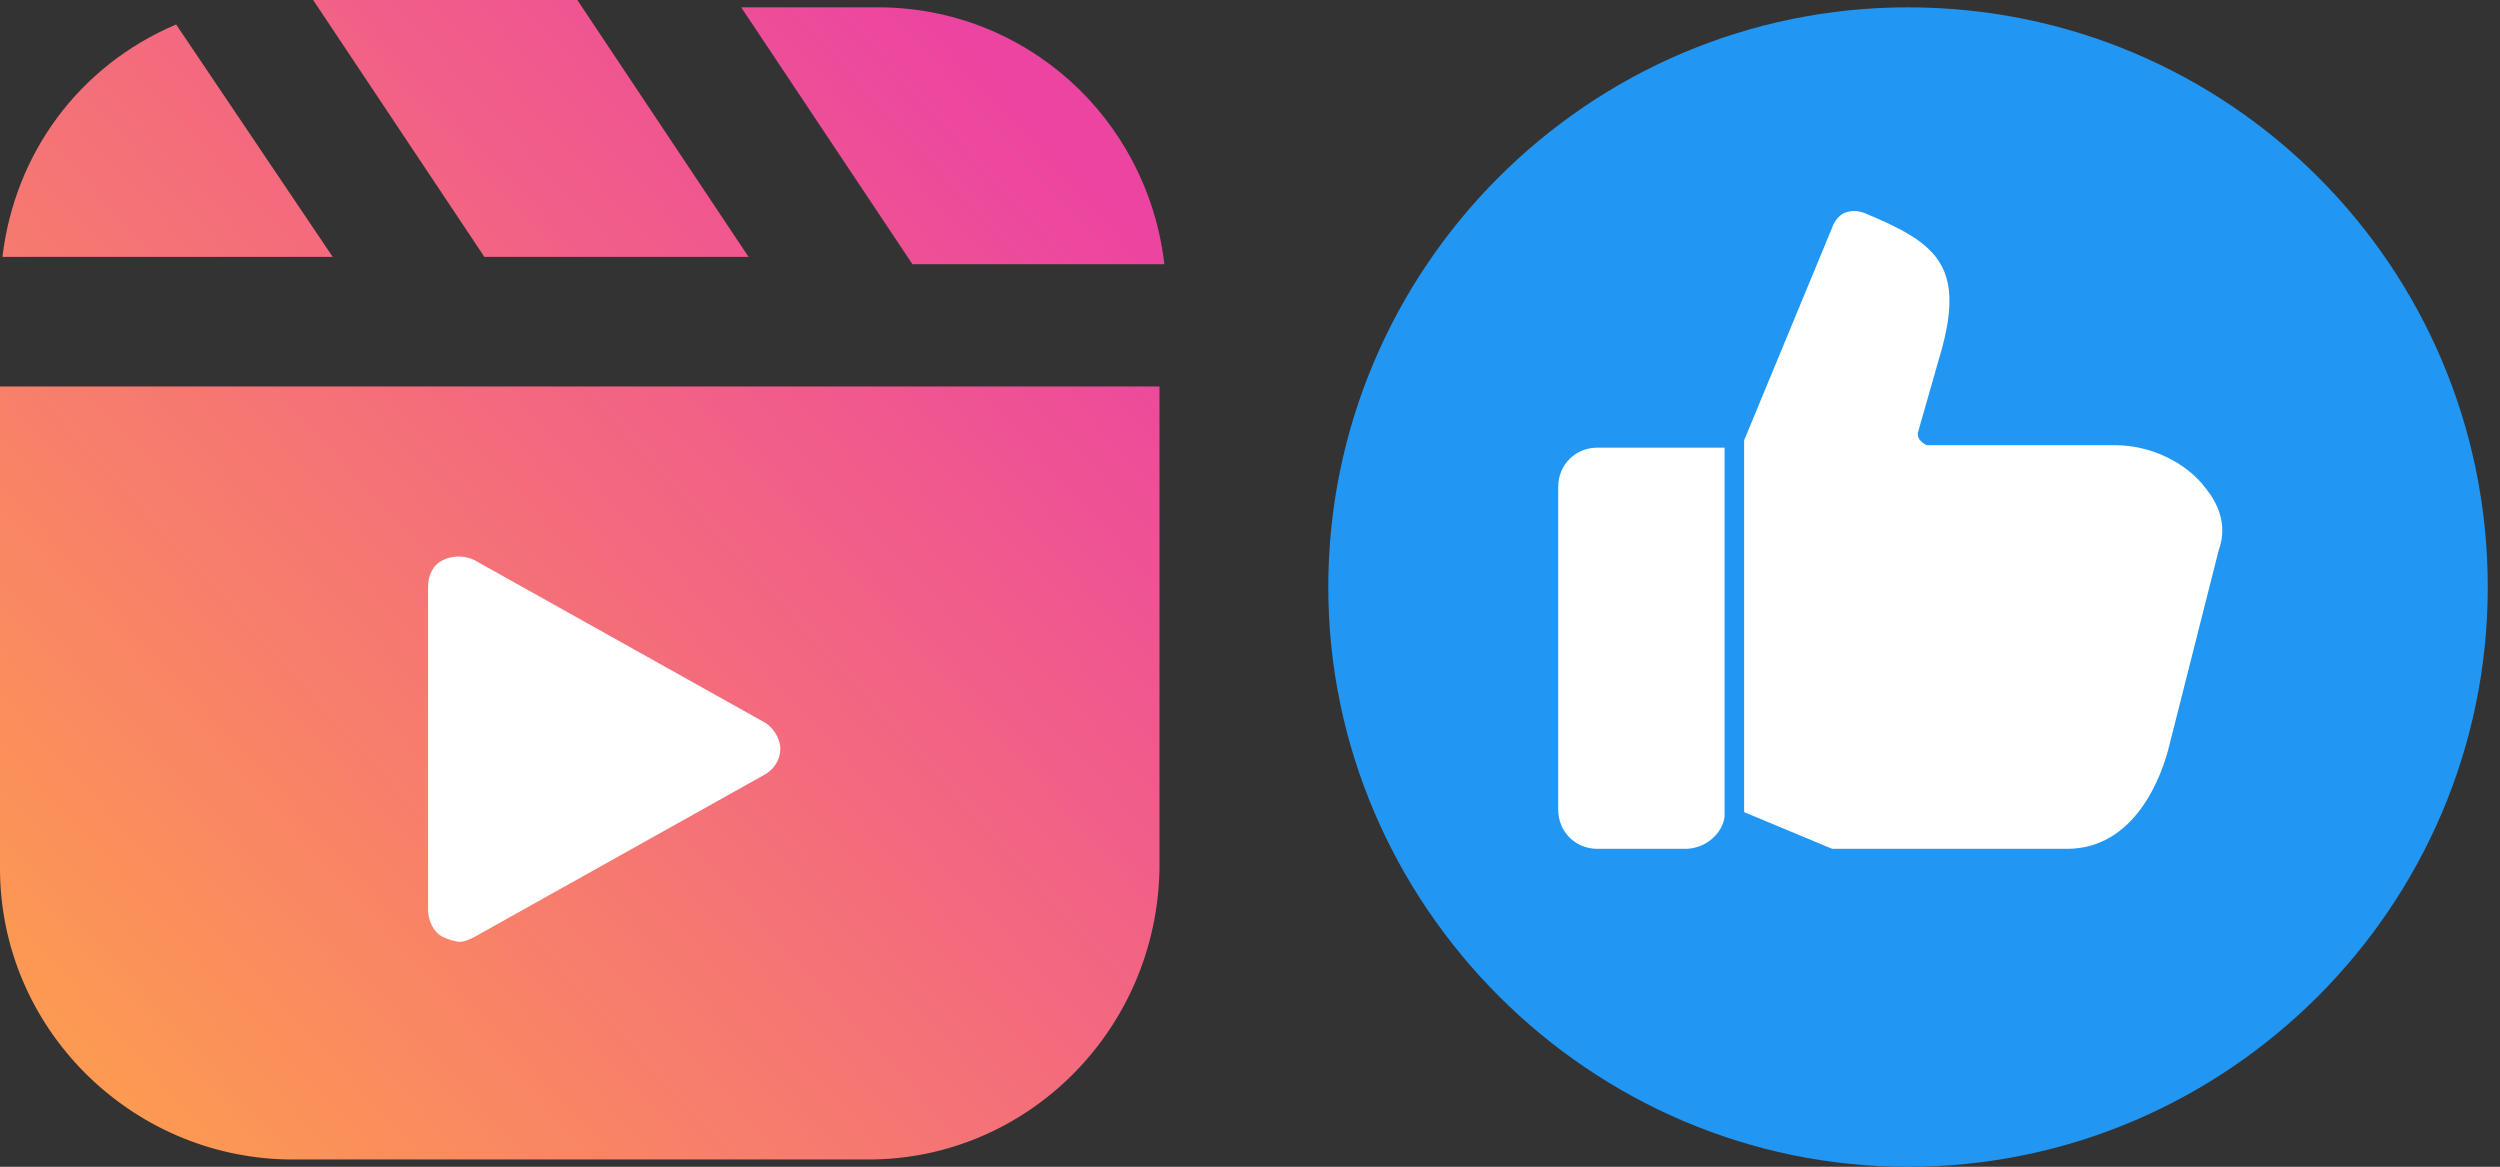
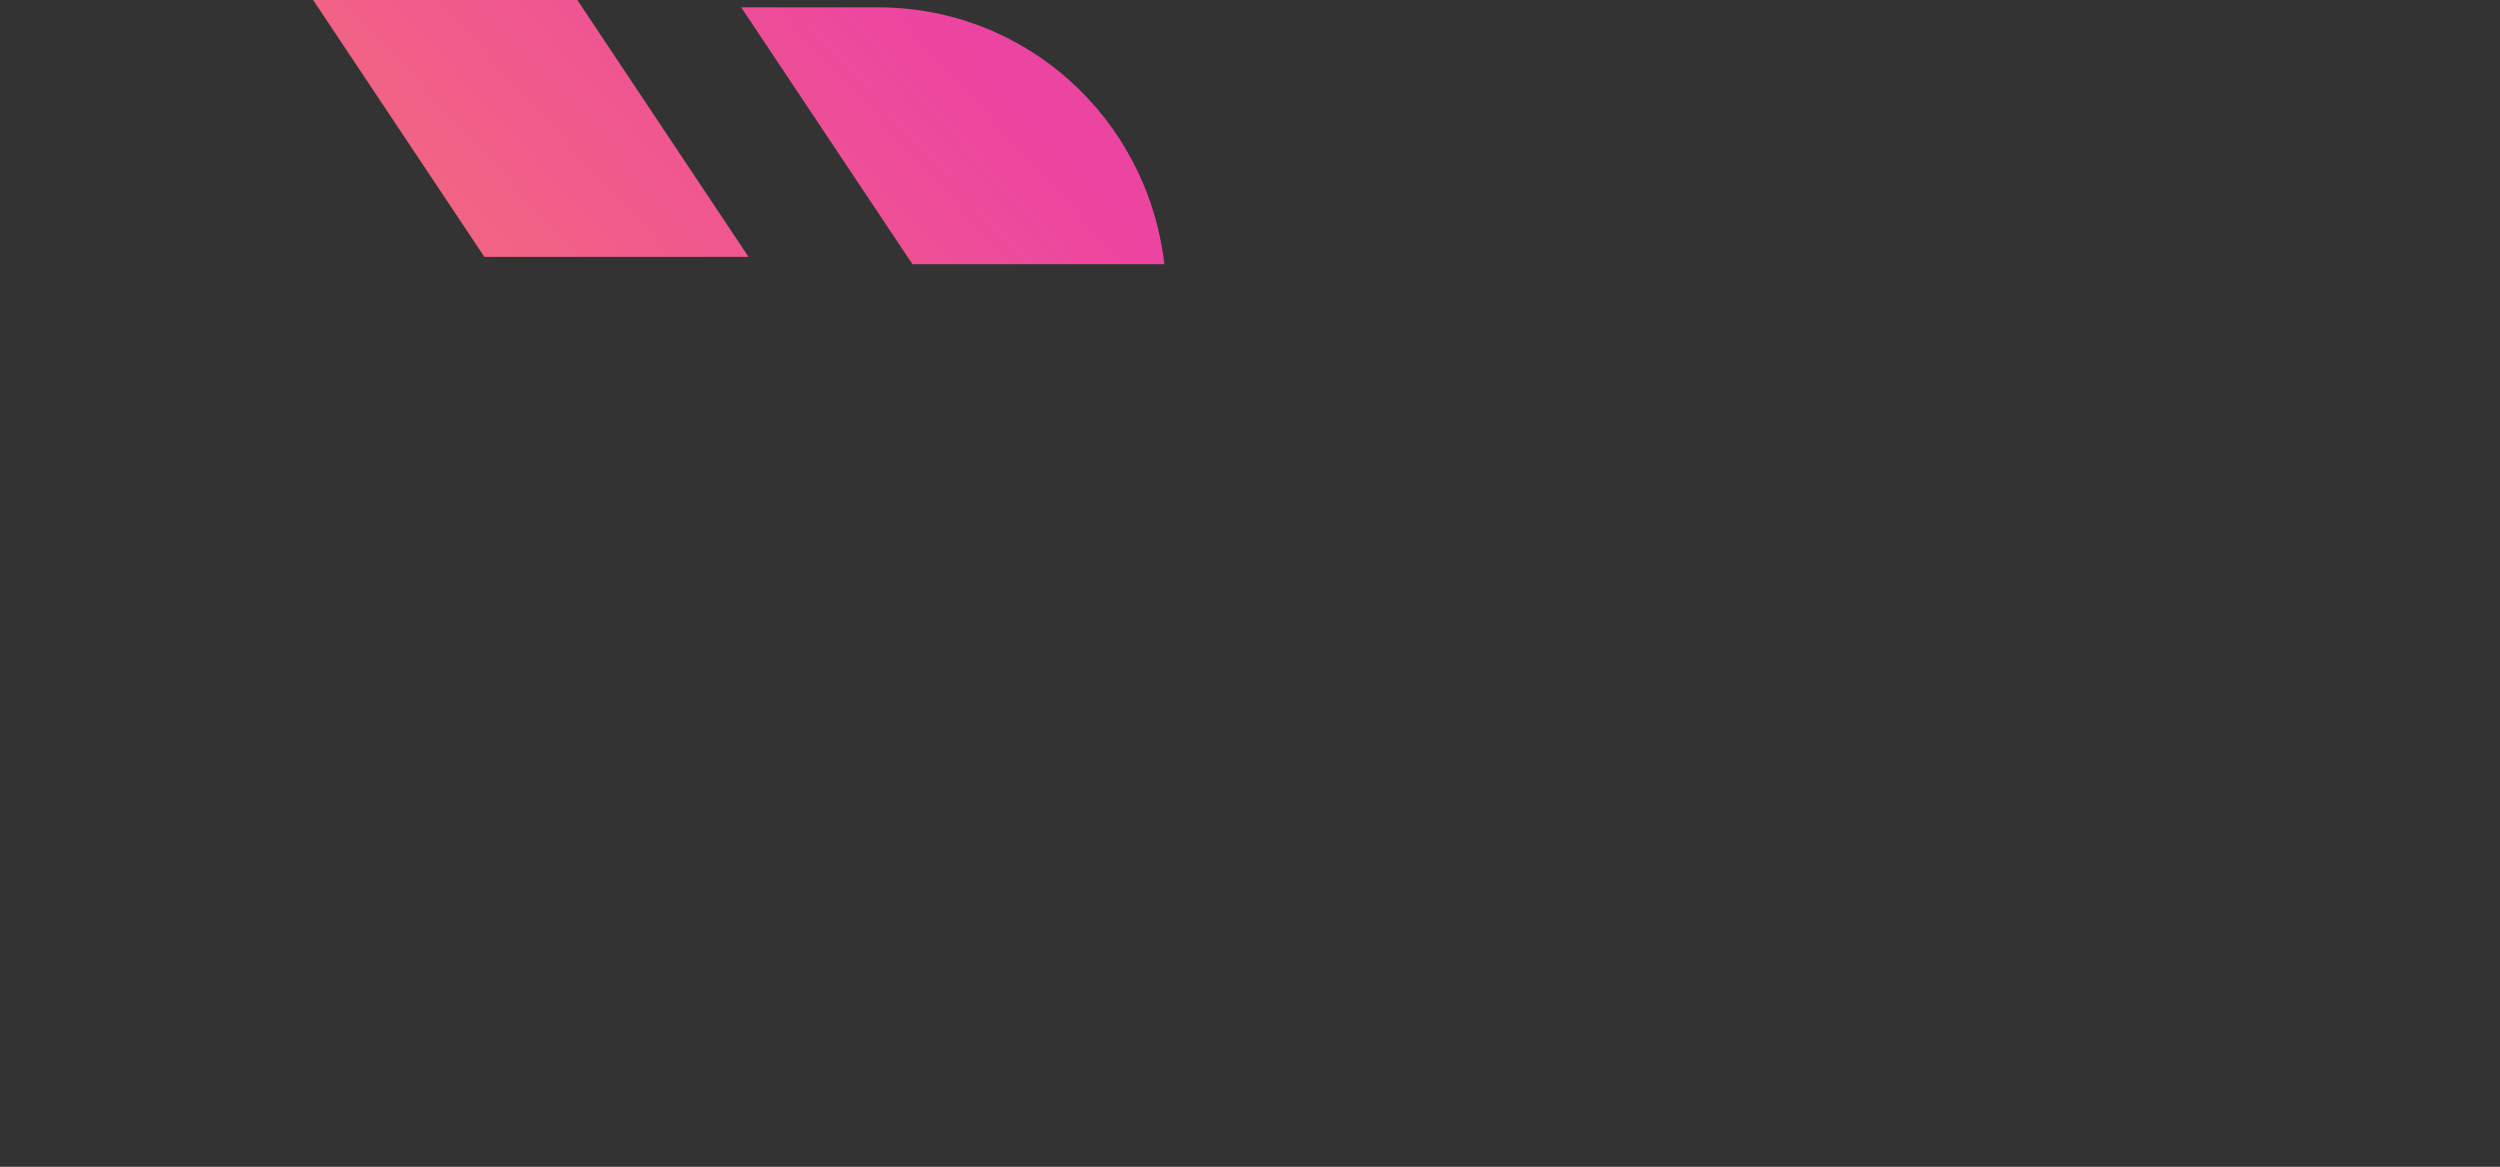
<svg xmlns="http://www.w3.org/2000/svg" version="1.1" id="Layer_1" x="0px" y="0px" viewBox="0 0 102.2 47.7" style="enable-background:new 0 0 102.2 47.7;" xml:space="preserve">
  <rect x="0" y="0" width="102.2" height="47.7" fill="#333333" stroke="none" />
  <style type="text/css">
	.st0{fill:url(#SVGID_1_);}
	.st1{fill:url(#SVGID_2_);}
	.st2{fill:url(#SVGID_3_);}
	.st3{fill:url(#SVGID_4_);}
	.st4{fill:#FFFFFF;}
	.st5{fill:#2196F3;}
</style>
  <title>icon-reel-like</title>
  <linearGradient id="SVGID_1_" gradientUnits="userSpaceOnUse" x1="-2.941" y1="1017.739" x2="41.269" y2="977.429" gradientTransform="matrix(1 0 0 1 0 -974)">
    <stop offset="0" style="stop-color:#FEA14B" />
    <stop offset="1" style="stop-color:#EC44A1" />
  </linearGradient>
  <path class="st0" d="M47.6,10.8H37.3l-7-10.5h5.6C41.9,0.3,46.9,4.8,47.6,10.8z" />
  <linearGradient id="SVGID_2_" gradientUnits="userSpaceOnUse" x1="-16.054" y1="1003.387" x2="28.166" y2="963.077" gradientTransform="matrix(1 0 0 1 0 -974)">
    <stop offset="0" style="stop-color:#FEA14B" />
    <stop offset="1" style="stop-color:#EC44A1" />
  </linearGradient>
-   <path class="st1" d="M7.2,1l6.4,9.5H0.1C0.6,6.3,3.2,2.7,7.2,1z" />
  <linearGradient id="SVGID_3_" gradientUnits="userSpaceOnUse" x1="-10.93" y1="1009.01" x2="33.29" y2="968.699" gradientTransform="matrix(1 0 0 1 0 -974)">
    <stop offset="0" style="stop-color:#FEA14B" />
    <stop offset="1" style="stop-color:#EC44A1" />
  </linearGradient>
  <path class="st2" d="M23.6,0l7,10.5H19.8L12.8,0H23.6z" />
  <linearGradient id="SVGID_4_" gradientUnits="userSpaceOnUse" x1="1.431" y1="1022.561" x2="45.651" y2="982.251" gradientTransform="matrix(1 0 0 1 0 -974)">
    <stop offset="0" style="stop-color:#FEA14B" />
    <stop offset="1" style="stop-color:#EC44A1" />
  </linearGradient>
-   <path class="st3" d="M0,15.8v19.7c0,6.5,5.3,11.8,11.8,11.9h23.7c6.5,0,11.8-5.3,11.9-11.9V15.8H0z" />
-   <path class="st4" d="M31.2,31.7l-11.8,6.6c-0.2,0.1-0.4,0.2-0.6,0.2c-0.2,0-0.5-0.1-0.7-0.2c-0.4-0.2-0.6-0.7-0.6-1.1V24  c0-0.5,0.2-0.9,0.6-1.1c0.4-0.2,0.9-0.2,1.3,0l11.8,6.6c0.4,0.2,0.7,0.7,0.7,1.1C31.9,31.1,31.6,31.5,31.2,31.7z" />
  <g>
-     <path class="st5" d="M78,47.7c13,0,23.7-10.6,23.7-23.7S91.1,0.3,78,0.3S54.3,11,54.3,24S65,47.7,78,47.7z" />
-   </g>
-   <path class="st4" d="M65.3,18.3h5.2v15.1c-0.1,0.7-0.8,1.3-1.6,1.3h-3.6c-0.9,0-1.6-0.7-1.6-1.6V19.9C63.7,19,64.4,18.3,65.3,18.3z   M90.2,20c-0.8-1.1-2.3-1.8-3.7-1.8h-7.7c-0.1,0-0.2-0.1-0.3-0.2c-0.1-0.1-0.1-0.2-0.1-0.3l1-3.5c0.9-3.4-0.3-4.3-3.2-5.5  c-0.3-0.1-0.5-0.1-0.8,0C75.2,8.8,75,9,74.9,9.3l-3.6,8.7v15.2l3.6,1.5h9.6c2.8,0,3.9-3,4.2-4.3l2-7.9C91.1,21.4,90.6,20.5,90.2,20  L90.2,20z" />
+     </g>
</svg>